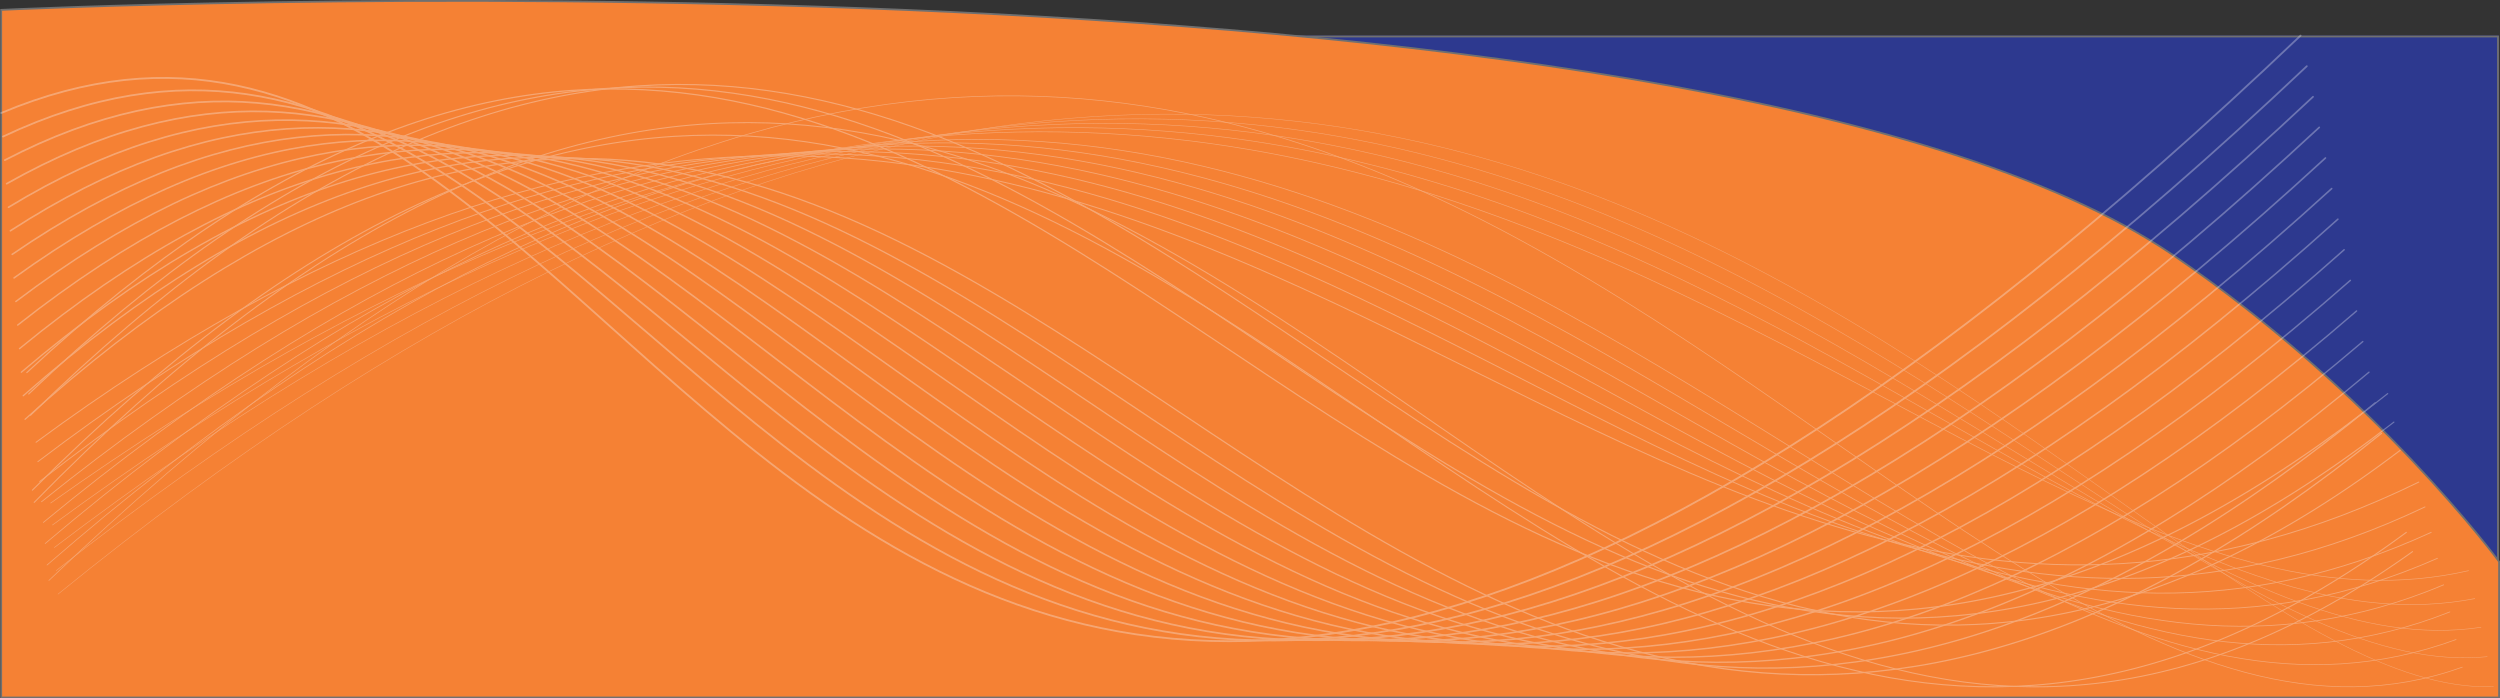
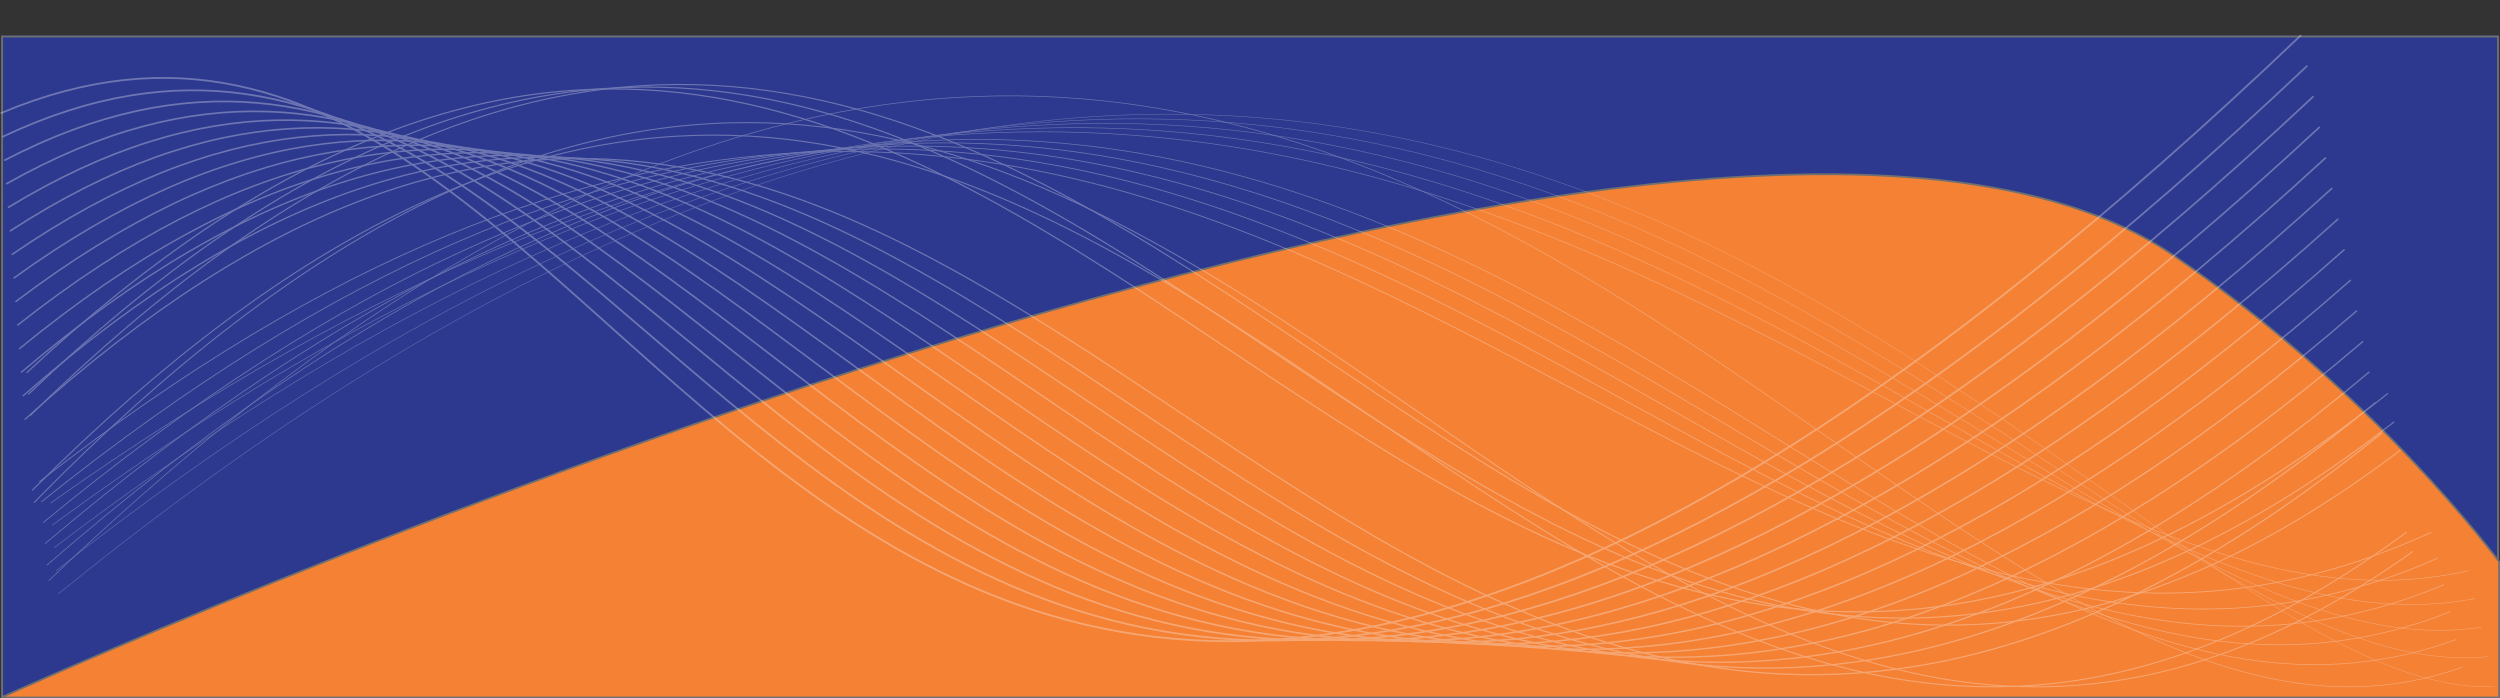
<svg xmlns="http://www.w3.org/2000/svg" width="1367.259" height="381.964" viewBox="0 0 1367.259 381.964">
  <rect x="0" y="0" width="1367.259" height="381.964" fill="#333333" stroke="none" />
  <g id="footer-bg" transform="translate(0.655 -3994.536)">
    <g id="Rectangle_3" data-name="Rectangle 3" transform="translate(0 4014)" fill="#2d398f" stroke="#707070" stroke-width="1">
      <rect width="1366" height="362" stroke="none" />
      <rect x="0.5" y="0.5" width="1365" height="361" fill="none" />
    </g>
-     <path id="Path_6" data-name="Path 6" d="M0,4376V3999.939S925.215,3955.41,1187.717,4134c109.988,74.828,178.387,167.7,178.387,167.7V4376Z" fill="#f58134" stroke="#707070" stroke-width="1" />
+     <path id="Path_6" data-name="Path 6" d="M0,4376S925.215,3955.41,1187.717,4134c109.988,74.828,178.387,167.7,178.387,167.7V4376Z" fill="#f58134" stroke="#707070" stroke-width="1" />
    <g id="Group_57526" data-name="Group 57526" transform="translate(0 4014)" opacity="0.32">
      <path id="Path_571" data-name="Path 571" d="M-167.783,110.931C212.339-48.989,252.649,866.632,1089.756,68.6" transform="translate(167.783 -68.6)" fill="none" stroke="#f6f7fc" stroke-linecap="round" stroke-linejoin="round" stroke-width="1" />
      <path id="Path_572" data-name="Path 572" d="M-167.016,123.093C225.487-62.161,275.81,857.248,1092.922,84.609" transform="translate(168.019 -67.875)" fill="none" stroke="#f6f7fc" stroke-linecap="round" stroke-linejoin="round" stroke-width="0.976" />
      <path id="Path_573" data-name="Path 573" d="M-166.25,135.255c404.887-210.59,465.227,712.607,1262.337-34.637" transform="translate(168.255 -67.15)" fill="none" stroke="#f6f7fc" stroke-linecap="round" stroke-linejoin="round" stroke-width="0.952" />
      <path id="Path_574" data-name="Path 574" d="M-165.484,147.8c417.273-235.923,487.63,691.061,1264.738-30.79" transform="translate(168.492 -66.805)" fill="none" stroke="#f6f7fc" stroke-linecap="round" stroke-linejoin="round" stroke-width="0.927" />
      <path id="Path_575" data-name="Path 575" d="M-164.717,160.476c429.659-261.258,510.036,669.513,1267.136-26.943" transform="translate(168.728 -66.597)" fill="none" stroke="#f6f7fc" stroke-linecap="round" stroke-linejoin="round" stroke-width="0.903" />
      <path id="Path_576" data-name="Path 576" d="M-163.951,173.18C278.1-113.412,368.5,821.148,1105.585,150.084" transform="translate(168.964 -66.415)" fill="none" stroke="#f6f7fc" stroke-linecap="round" stroke-linejoin="round" stroke-width="0.879" />
      <path id="Path_577" data-name="Path 577" d="M-163.185,185.908C291.257-126.018,391.675,812.329,1108.75,166.66" transform="translate(169.2 -66.256)" fill="none" stroke="#f6f7fc" stroke-linecap="round" stroke-linejoin="round" stroke-width="0.855" />
      <path id="Path_578" data-name="Path 578" d="M-162.418,198.658c466.834-337.26,577.277,604.874,1274.335-15.4" transform="translate(169.436 -66.119)" fill="none" stroke="#f6f7fc" stroke-linecap="round" stroke-linejoin="round" stroke-width="0.831" />
      <path id="Path_579" data-name="Path 579" d="M-161.652,211.429c479.229-362.6,599.7,583.327,1276.734-11.553" transform="translate(169.673 -66.003)" fill="none" stroke="#f6f7fc" stroke-linecap="round" stroke-linejoin="round" stroke-width="0.806" />
      <path id="Path_580" data-name="Path 580" d="M-160.886,224.219C330.741-163.711,461.236,786,1118.249,216.512" transform="translate(169.909 -65.906)" fill="none" stroke="#f6f7fc" stroke-linecap="round" stroke-linejoin="round" stroke-width="0.782" />
      <path id="Path_581" data-name="Path 581" d="M-160.119,237.027C343.906-176.238,484.43,777.26,1121.414,233.168" transform="translate(170.145 -65.827)" fill="none" stroke="#f6f7fc" stroke-linecap="round" stroke-linejoin="round" stroke-width="0.758" />
      <path id="Path_582" data-name="Path 582" d="M-159.353,249.852c516.426-438.6,666.979,518.686,1283.933-.011" transform="translate(170.381 -65.765)" fill="none" stroke="#f6f7fc" stroke-linecap="round" stroke-linejoin="round" stroke-width="0.734" />
      <path id="Path_583" data-name="Path 583" d="M-158.587,262.692c528.828-463.932,689.414,497.14,1286.332,3.836" transform="translate(170.617 -65.719)" fill="none" stroke="#f6f7fc" stroke-linecap="round" stroke-linejoin="round" stroke-width="0.71" />
      <path id="Path_584" data-name="Path 584" d="M-157.82,275.547C383.412-213.721,554.032,751.14,1130.912,283.23" transform="translate(170.853 -65.687)" fill="none" stroke="#f6f7fc" stroke-linecap="round" stroke-linejoin="round" stroke-width="0.685" />
      <path id="Path_585" data-name="Path 585" d="M-157.054,288.416c553.639-514.6,734.292,454.047,1291.13,11.531" transform="translate(171.09 -104.134)" fill="none" stroke="#f6f7fc" stroke-linecap="round" stroke-linejoin="round" stroke-width="0.661" />
      <path id="Path_586" data-name="Path 586" d="M-156.288,301.3c566.047-539.936,756.737,432.5,1293.531,15.378" transform="translate(171.326 -105.286)" fill="none" stroke="#f6f7fc" stroke-linecap="round" stroke-linejoin="round" stroke-width="0.637" />
      <path id="Path_587" data-name="Path 587" d="M-155.521,314.19c578.455-565.27,779.183,410.954,1295.929,19.226" transform="translate(171.562 -106.562)" fill="none" stroke="#f6f7fc" stroke-linecap="round" stroke-linejoin="round" stroke-width="0.613" />
      <path id="Path_588" data-name="Path 588" d="M-154.755,327.095C436.112-263.51,646.88,716.5,1143.575,350.167" transform="translate(171.798 -78.483)" fill="none" stroke="#f6f7fc" stroke-linecap="round" stroke-linejoin="round" stroke-width="0.589" />
      <path id="Path_589" data-name="Path 589" d="M-153.989,340.008C449.293-275.93,670.1,707.869,1146.74,366.929" transform="translate(172.034 -84.714)" fill="none" stroke="#f6f7fc" stroke-linecap="round" stroke-linejoin="round" stroke-width="0.565" />
-       <path id="Path_590" data-name="Path 590" d="M-153.222,288.168c615.7-453.721,846.545,245.027,1303.128,21.768" transform="translate(172.271 -65.752)" fill="none" stroke="#f6f7fc" stroke-linecap="round" stroke-linejoin="round" stroke-width="0.54" />
-       <path id="Path_591" data-name="Path 591" d="M-152.456,298.817c628.112-476.73,869.007,232.26,1305.527,24.756" transform="translate(172.507 -65.798)" fill="none" stroke="#f6f7fc" stroke-linecap="round" stroke-linejoin="round" stroke-width="0.516" />
      <path id="Path_592" data-name="Path 592" d="M-151.69,309.71c640.531-500.337,891.471,219.255,1307.928,27.812" transform="translate(172.743 -65.852)" fill="none" stroke="#f6f7fc" stroke-linecap="round" stroke-linejoin="round" stroke-width="0.492" />
      <path id="Path_593" data-name="Path 593" d="M-150.923,320.849c652.95-524.51,913.936,205.974,1310.326,30.938" transform="translate(172.979 -65.914)" fill="none" stroke="#f6f7fc" stroke-linecap="round" stroke-linejoin="round" stroke-width="0.468" />
      <path id="Path_594" data-name="Path 594" d="M-150.157,332.23c665.373-549.216,936.408,192.383,1312.726,34.136" transform="translate(173.215 -65.983)" fill="none" stroke="#f6f7fc" stroke-linecap="round" stroke-linejoin="round" stroke-width="0.444" />
      <path id="Path_595" data-name="Path 595" d="M-149.391,343.85c677.8-574.422,958.881,178.457,1315.126,37.4" transform="translate(173.451 -66.059)" fill="none" stroke="#f6f7fc" stroke-linecap="round" stroke-linejoin="round" stroke-width="0.419" />
      <path id="Path_596" data-name="Path 596" d="M-148.624,355.7C541.6-244.387,832.733,519.878,1168.9,396.438" transform="translate(173.688 -66.14)" fill="none" stroke="#f6f7fc" stroke-linecap="round" stroke-linejoin="round" stroke-width="0.395" />
      <path id="Path_597" data-name="Path 597" d="M-147.858,386.05C554.79-286.5,855.979,546.655,1172.066,433.454" transform="translate(173.924 -88.045)" fill="none" stroke="#f6f7fc" stroke-linecap="round" stroke-linejoin="round" stroke-width="0.371" />
      <path id="Path_598" data-name="Path 598" d="M-147.092,321.962C567.986-185.479,879.227,426.546,1175.232,358.967" transform="translate(174.16 -66.321)" fill="none" stroke="#f6f7fc" stroke-linecap="round" stroke-linejoin="round" stroke-width="0.347" />
      <path id="Path_599" data-name="Path 599" d="M-146.325,334.062c727.507-535.374,1048.8,93.856,1324.722,40.274" transform="translate(174.396 -66.418)" fill="none" stroke="#f6f7fc" stroke-linecap="round" stroke-linejoin="round" stroke-width="0.323" />
      <path id="Path_600" data-name="Path 600" d="M-145.559,346.486C594.38-217.36,925.736,428.953,1181.564,390.126" transform="translate(174.632 -66.521)" fill="none" stroke="#f6f7fc" stroke-linecap="round" stroke-linejoin="round" stroke-width="0.298" />
      <path id="Path_601" data-name="Path 601" d="M-144.793,359.21c752.373-592.787,1093.786,70.429,1329.522,47.1" transform="translate(174.868 -66.628)" fill="none" stroke="#f6f7fc" stroke-linecap="round" stroke-linejoin="round" stroke-width="0.274" />
      <path id="Path_602" data-name="Path 602" d="M-144.026,372.211C620.781-249.928,972.255,429.965,1187.9,422.845" transform="translate(175.105 -66.739)" fill="none" stroke="#f6f7fc" stroke-linecap="round" stroke-linejoin="round" stroke-width="0.25" />
    </g>
  </g>
</svg>